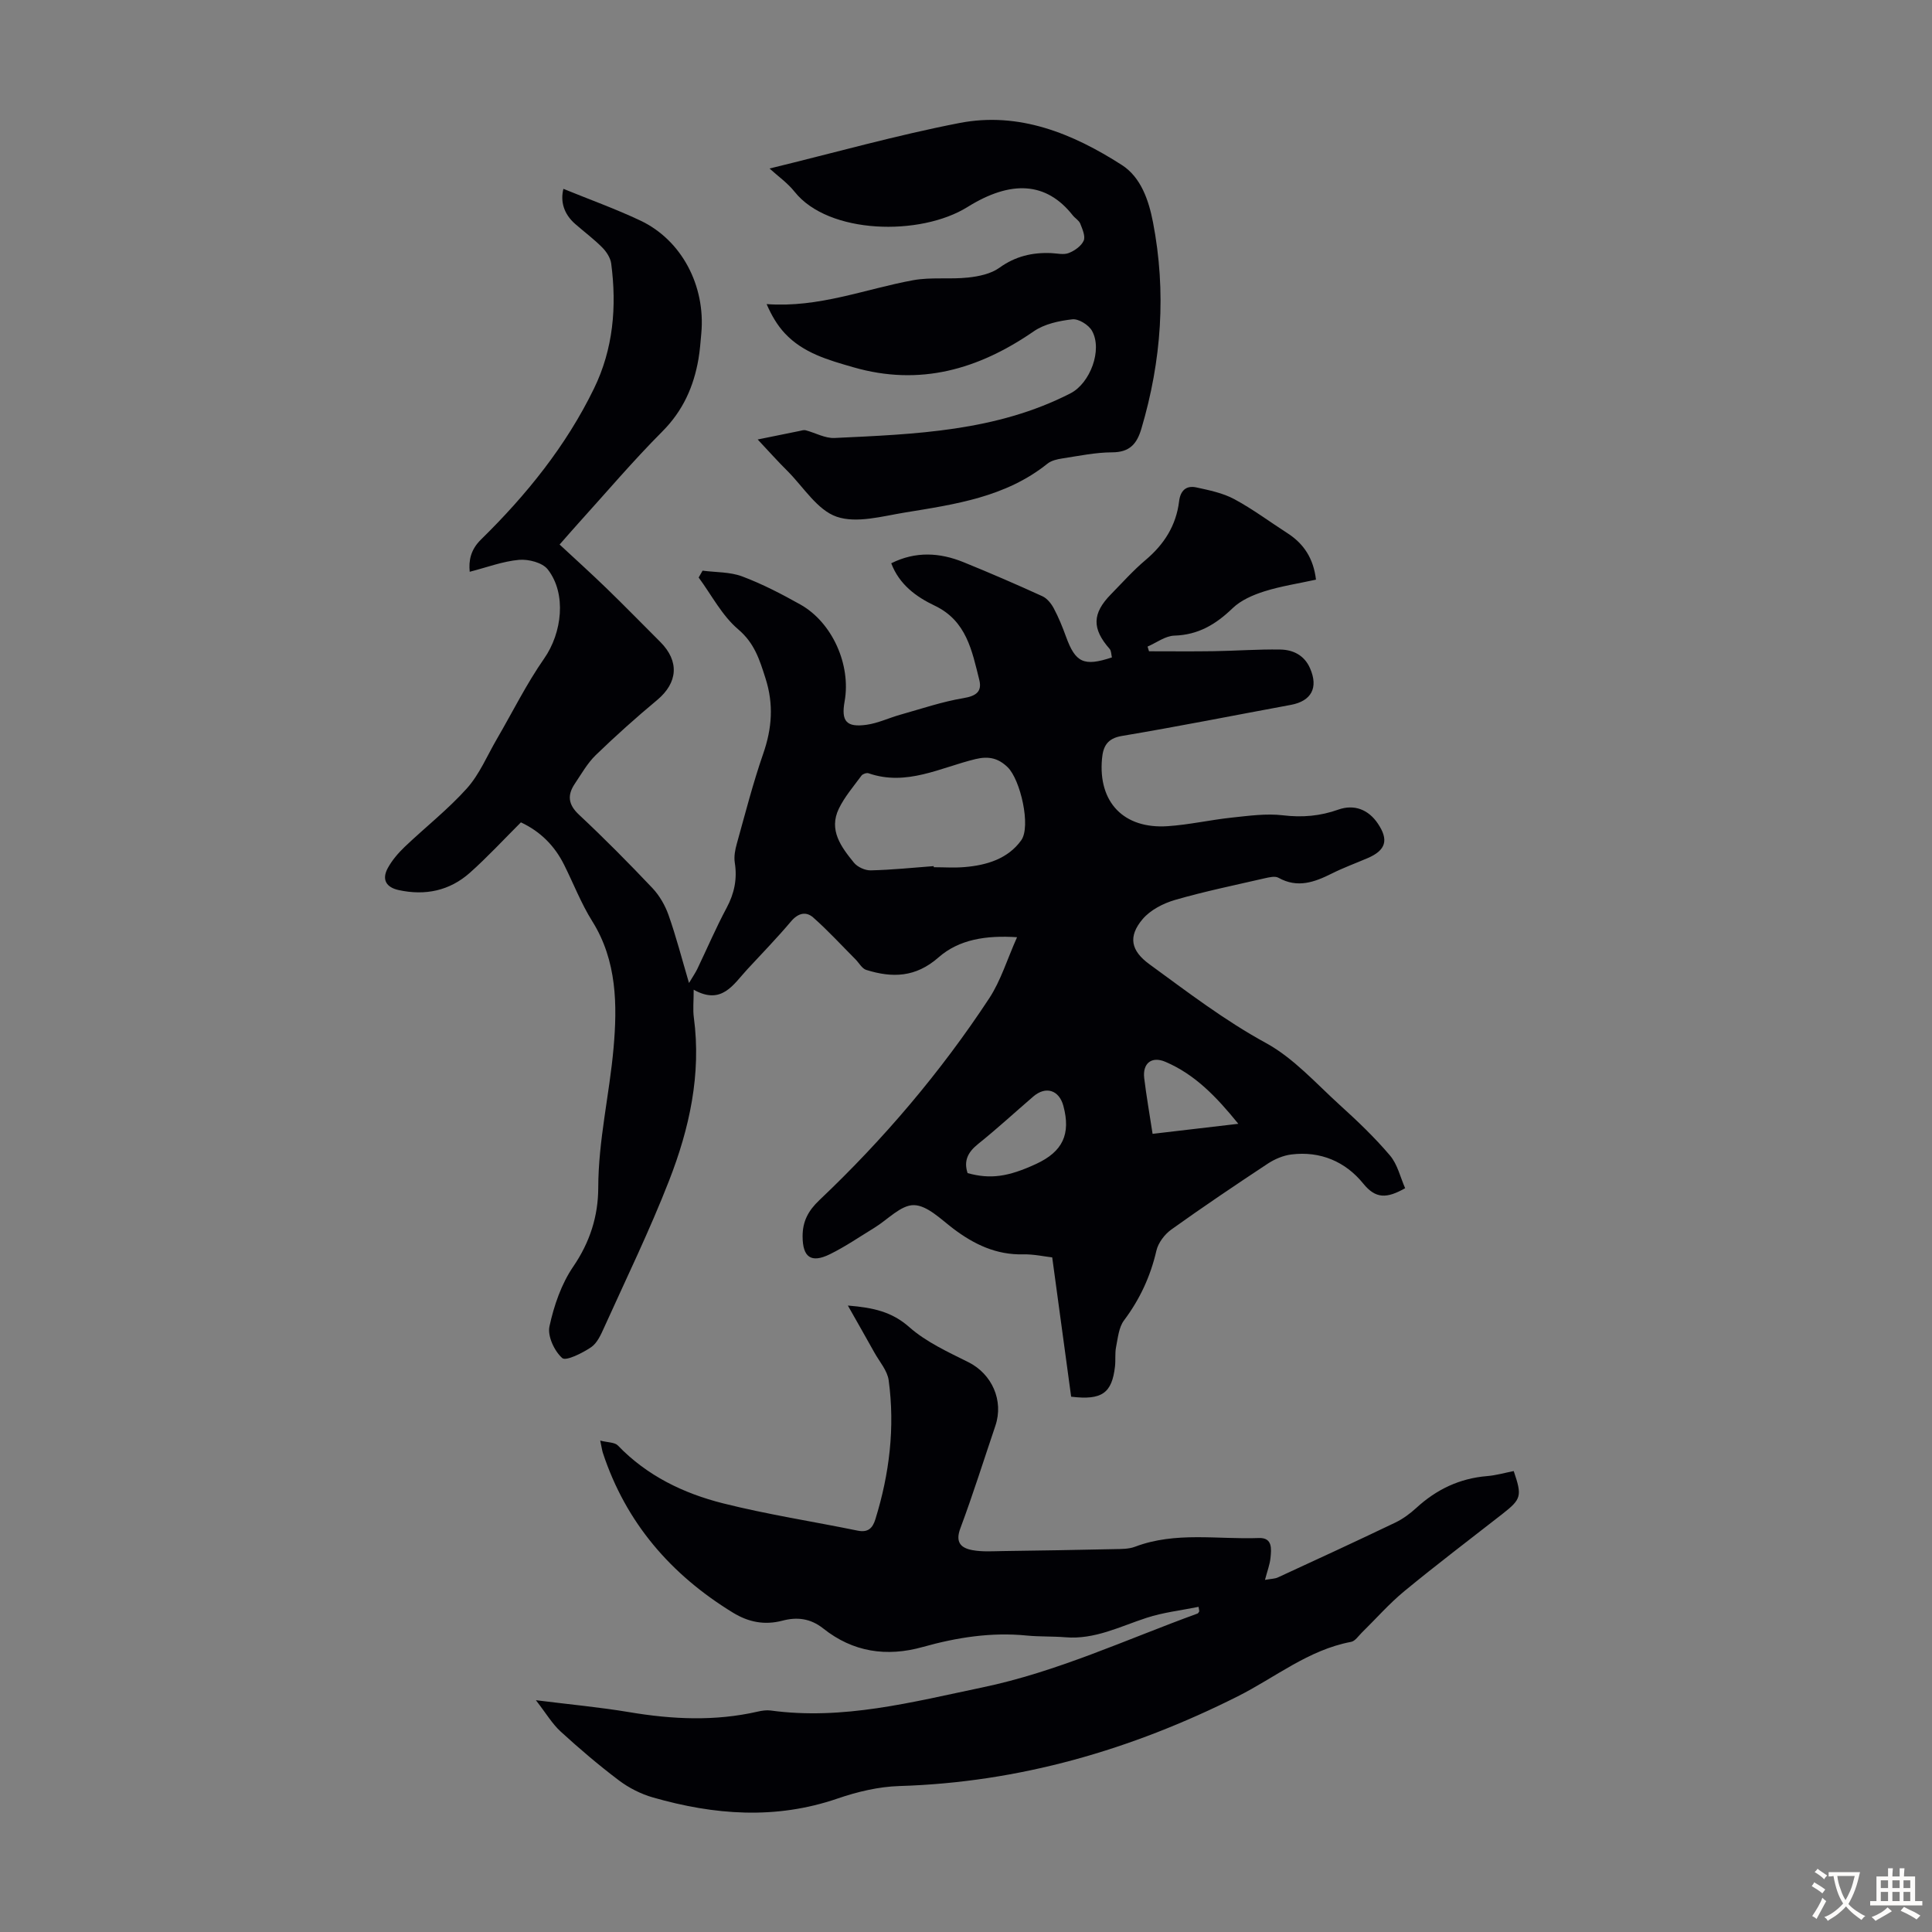
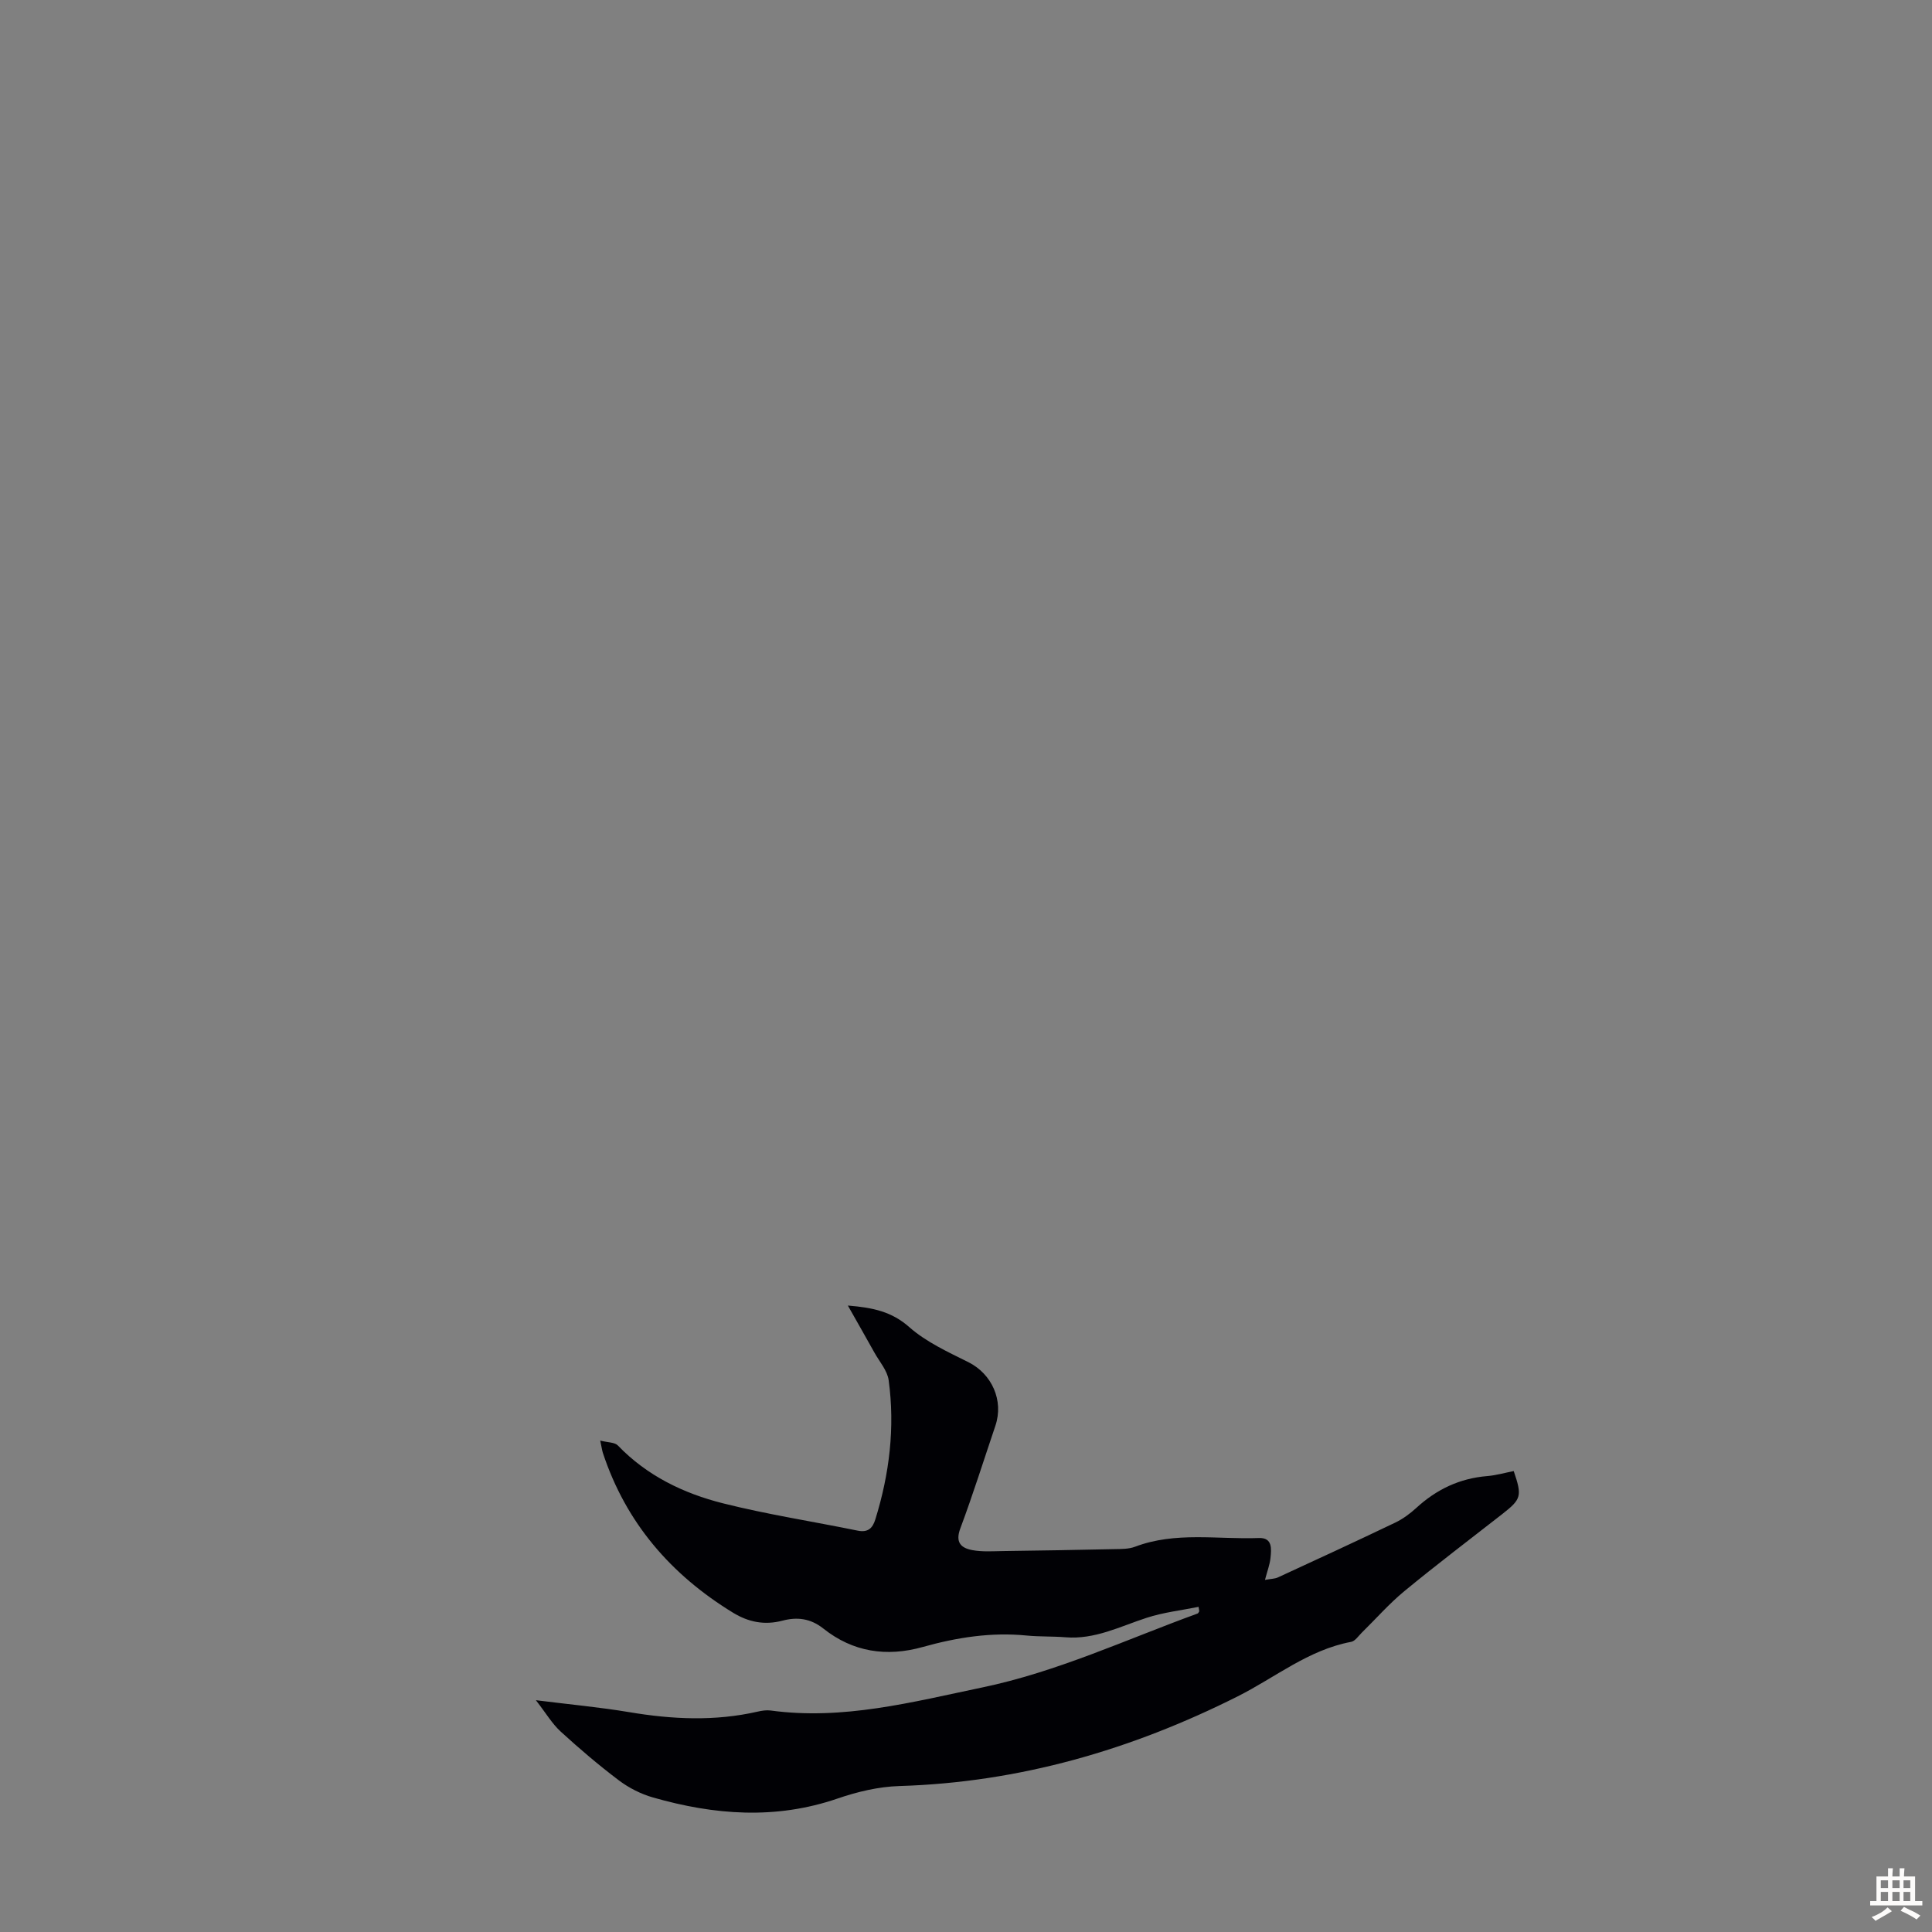
<svg xmlns="http://www.w3.org/2000/svg" enable-background="new 0 0 400 400" viewBox="0 0 400 400">
  <rect x="0" y="0" width="400" height="400" fill="#808080" stroke="none" />
  <g fill="#010105">
-     <path d="m290.92 246.01c-3.81 2.14-6.09 2.23-8.68-.97-3.67-4.53-8.87-6.77-14.88-6.02-1.7.21-3.47.97-4.91 1.92-6.72 4.44-13.4 8.94-19.95 13.63-1.39 1-2.71 2.75-3.08 4.37-1.23 5.33-3.43 10.06-6.71 14.44-1.08 1.44-1.26 3.62-1.64 5.51-.26 1.3-.07 2.68-.22 4.01-.63 5.51-2.67 7.05-9.08 6.27-1.27-9.35-2.57-18.91-3.92-28.84-1.63-.18-3.83-.68-6.02-.63-5.56.13-10.13-2.05-14.45-5.31-2.57-1.95-5.42-4.84-8.17-4.88-2.7-.04-5.44 3.02-8.18 4.69-3.05 1.86-6.02 3.91-9.22 5.48-3.9 1.91-5.63.6-5.64-3.69-.01-3.09 1.13-5.29 3.48-7.52 13.28-12.59 25.09-26.48 35.15-41.77 2.4-3.65 3.7-8.03 5.77-12.66-6.39-.42-12.01.44-16.26 4.18-4.74 4.17-9.58 4.27-14.96 2.59-.9-.28-1.5-1.47-2.26-2.22-2.89-2.9-5.66-5.93-8.72-8.63-1.5-1.32-3.13-.92-4.59.8-2.89 3.42-6.01 6.64-9.05 9.92-2.92 3.16-5.3 7.49-11.11 4.23 0 2.45-.19 4.12.03 5.74 1.58 11.77-.92 23.01-5.13 33.8-4.01 10.29-8.86 20.26-13.41 30.33-.68 1.51-1.46 3.29-2.73 4.15-1.81 1.22-5.21 2.92-5.98 2.24-1.63-1.45-3.08-4.56-2.64-6.56.93-4.3 2.46-8.77 4.92-12.37 3.47-5.07 5.17-10.48 5.18-16.34.02-9.8 2.32-19.29 3.17-28.92.78-8.81.73-18.06-4.41-26.25-2.3-3.67-3.88-7.79-5.83-11.69-1.96-3.92-4.87-6.87-8.94-8.78-3.58 3.57-6.92 7.19-10.57 10.44-4.2 3.73-9.24 4.78-14.74 3.58-2.6-.57-3.54-2.19-2.25-4.56.88-1.61 2.14-3.08 3.47-4.36 4.28-4.08 8.98-7.76 12.91-12.14 2.62-2.93 4.2-6.79 6.22-10.25 3.24-5.56 6.11-11.38 9.78-16.64 3.69-5.29 4.68-13.4.73-18.45-1.1-1.4-3.98-2.14-5.94-1.97-3.36.3-6.63 1.55-10.21 2.47-.24-2.32.2-4.58 2.32-6.66 9.4-9.22 17.62-19.38 23.41-31.28 3.99-8.18 4.74-16.96 3.56-25.89-.16-1.18-.99-2.45-1.87-3.33-1.73-1.74-3.72-3.22-5.57-4.84-2.42-2.11-3.1-4.72-2.45-7.28 5.39 2.2 10.77 4.13 15.92 6.56 8.56 4.04 13.52 13.5 12.63 23.34-.16 1.78-.29 3.57-.59 5.33-.99 5.73-3.21 10.71-7.47 14.99-6.08 6.1-11.66 12.69-17.45 19.08-1.11 1.23-2.2 2.49-3.83 4.34 3.33 3.09 6.55 6 9.66 9.01 3.78 3.66 7.45 7.43 11.18 11.15 4 4 3.64 8.45-.63 12.02-4.38 3.65-8.64 7.46-12.73 11.42-1.73 1.68-2.96 3.89-4.33 5.92-1.58 2.35-1.4 4.3.87 6.42 5.23 4.89 10.27 9.99 15.2 15.19 1.46 1.55 2.63 3.58 3.34 5.6 1.55 4.39 2.72 8.92 4.23 14.05.78-1.31 1.31-2.07 1.71-2.89 2.03-4.23 3.88-8.56 6.09-12.69 1.6-3 2.21-5.98 1.68-9.33-.2-1.26.06-2.67.42-3.93 1.74-6.24 3.35-12.54 5.47-18.65 1.82-5.25 2.19-10.23.46-15.62-1.23-3.85-2.26-7.24-5.65-10.12-3.35-2.84-5.5-7.09-8.18-10.72.27-.47.54-.95.81-1.42 2.75.36 5.67.24 8.2 1.19 4.16 1.56 8.16 3.64 12.05 5.82 6.62 3.72 10.51 12.5 9.16 20.04-.74 4.11.34 5.44 4.53 4.86 2.37-.33 4.63-1.42 6.97-2.08 4.35-1.22 8.67-2.7 13.11-3.44 2.6-.44 3.88-1.34 3.27-3.78-1.51-6.01-2.63-12.23-9.24-15.37-3.82-1.82-7.31-4.35-8.99-8.77 5.05-2.52 10.04-2.23 14.98-.22 5.49 2.23 10.92 4.58 16.31 7.04.98.45 1.84 1.52 2.37 2.52.99 1.86 1.8 3.85 2.52 5.84 1.96 5.4 3.69 6.24 9.51 4.31-.15-.59-.11-1.35-.48-1.77-3.67-4.17-3.63-7.32.28-11.3 2.35-2.4 4.6-4.93 7.16-7.09 3.85-3.24 6.34-7.15 6.95-12.16.27-2.25 1.49-3.34 3.6-2.87 2.66.58 5.46 1.15 7.82 2.42 3.83 2.06 7.34 4.69 11.01 7.05 3.4 2.19 5.39 5.23 5.91 9.62-3.63.8-7.26 1.34-10.71 2.43-2.33.74-4.83 1.82-6.55 3.48-3.46 3.34-7.1 5.53-12.07 5.68-1.87.06-3.7 1.47-5.54 2.27.1.32.2.65.3.97 4.48 0 8.97.05 13.45-.02 4.57-.07 9.15-.42 13.72-.34 2.67.04 5 1.19 6.17 3.88 1.77 4.03.28 6.79-3.98 7.58-11.65 2.15-23.28 4.47-34.97 6.43-3.07.51-3.89 2.19-4.12 4.7-.83 9.02 4.49 14.6 13.62 13.98 4.45-.3 8.84-1.31 13.29-1.78 3.5-.37 7.1-.88 10.55-.47 4.01.48 7.7.16 11.47-1.18 3.31-1.17 6.23.01 8.16 2.86 2.32 3.42 1.7 5.56-2.11 7.19-2.47 1.06-5 1.98-7.39 3.18-3.6 1.8-7.11 3.09-11.06.88-.72-.4-1.95-.09-2.89.12-6.2 1.43-12.45 2.71-18.55 4.48-2.43.71-5.07 2.07-6.67 3.95-3.09 3.64-2.43 6.57 1.4 9.36 7.85 5.72 15.51 11.6 24.13 16.31 5.73 3.13 10.35 8.36 15.3 12.85 3.63 3.29 7.2 6.69 10.36 10.42 1.58 1.85 2.16 4.55 3.15 6.79zm-97.61-66.69c.01.08.01.15.02.23 2.13 0 4.26.15 6.37-.03 4.58-.38 8.98-1.71 11.73-5.54 2.06-2.87-.16-12.58-2.82-15.15-1.9-1.83-3.86-2.34-6.64-1.67-7.25 1.75-14.27 5.67-22.14 2.94-.4-.14-1.2.13-1.46.47-1.64 2.23-3.49 4.38-4.69 6.84-2.17 4.47.5 7.97 3.12 11.2.73.9 2.31 1.62 3.48 1.59 4.35-.1 8.69-.55 13.03-.88zm7.02 63.56c4.69 1.29 8.35.8 14.19-1.9 5.51-2.55 7.21-6.17 5.64-12.02-.89-3.3-3.65-4.16-6.24-1.93-3.81 3.28-7.51 6.69-11.43 9.83-2.08 1.68-3.01 3.45-2.16 6.02zm38.3-8.13c5.9-.69 11.49-1.35 17.75-2.08-4.54-5.6-8.96-10.21-15.09-12.83-2.82-1.21-4.77.26-4.39 3.4.44 3.64 1.08 7.26 1.73 11.51z" />
    <path d="m248.15 332.68c-3.59.73-7.29 1.14-10.75 2.27-5.51 1.79-10.73 4.53-16.8 4.03-2.67-.22-5.38-.1-8.04-.36-7.35-.73-14.48.4-21.51 2.37-7.52 2.11-14.48 1.04-20.59-3.82-2.68-2.13-5.47-2.42-8.46-1.63-3.72.98-7.05.3-10.24-1.65-12.86-7.87-22.17-18.62-26.94-33.08-.17-.52-.23-1.07-.55-2.55 1.56.4 3 .33 3.65 1.01 6.03 6.27 13.59 9.92 21.78 11.98 9.18 2.31 18.58 3.75 27.86 5.65 2.14.44 3.1-.49 3.67-2.33 2.92-9.41 4.09-19.03 2.76-28.8-.27-2-1.89-3.83-2.94-5.71-1.71-3.07-3.45-6.12-5.51-9.76 5.3.43 9.12 1.29 12.71 4.46 3.5 3.09 7.99 5.14 12.24 7.26 4.85 2.42 7.37 7.92 5.59 13.18-2.4 7.09-4.64 14.24-7.26 21.25-1.09 2.93.18 4.06 2.51 4.49 2.06.38 4.23.22 6.34.19 7.68-.1 15.36-.23 23.05-.4 1.44-.03 2.98 0 4.29-.5 8.37-3.17 17.06-1.48 25.61-1.8 2.88-.11 2.61 2.26 2.42 4.14-.14 1.37-.66 2.69-1.14 4.53 1.26-.23 2.03-.22 2.65-.5 8.12-3.74 16.24-7.49 24.3-11.35 1.59-.76 3.08-1.86 4.38-3.05 4.17-3.83 8.96-6.12 14.65-6.59 1.87-.15 3.7-.69 5.52-1.04 1.76 5.17 1.58 5.8-2.32 8.86-6.79 5.31-13.66 10.51-20.31 15.99-3.16 2.6-5.89 5.73-8.83 8.61-.7.69-1.38 1.75-2.21 1.9-8.84 1.66-15.7 7.37-23.45 11.27-22.07 11.09-45.24 17.83-70.08 18.58-4.29.13-8.69 1.18-12.77 2.58-12.84 4.42-25.56 3.42-38.26-.22-2.48-.71-4.96-1.97-7.02-3.52-4.19-3.16-8.2-6.58-12.07-10.12-1.77-1.62-3.03-3.79-5.13-6.49 7.08.89 13.23 1.45 19.31 2.47 8.91 1.5 17.75 1.92 26.62-.11.86-.2 1.8-.34 2.66-.23 14.99 2.05 29.33-1.75 43.77-4.76 15.53-3.23 29.86-9.94 44.64-15.32.15-.06.23-.3.35-.46-.04-.31-.09-.61-.15-.92z" />
-     <path d="m156.87 90.99c3.2-.65 5.91-1.21 8.62-1.75.43-.09.91-.26 1.3-.16 2 .52 4.02 1.69 5.98 1.6 16.71-.79 33.48-1.36 48.87-9.25 4.04-2.07 6.68-8.98 4.44-12.95-.69-1.22-2.76-2.51-4.05-2.37-2.74.31-5.78.95-7.99 2.48-11.44 7.89-23.59 11.42-37.35 7.45-5.17-1.49-10.37-2.93-14.19-7.02-1.57-1.68-2.76-3.71-3.78-6.06 10.83.8 20.41-3.13 30.36-4.95 3.7-.67 7.6-.14 11.37-.55 2.22-.24 4.71-.76 6.46-2.02 3.3-2.38 6.8-3.2 10.7-3.04 1.23.05 2.59.4 3.65-.01 1.22-.47 2.6-1.44 3.1-2.55.41-.9-.26-2.4-.7-3.53-.27-.68-1.08-1.12-1.56-1.73-5.49-6.97-12.8-7.32-21.79-1.72-9.78 6.09-28.79 5.66-35.79-3.15-1.49-1.87-3.54-3.3-5.19-4.82 13.44-3.27 26.29-6.9 39.35-9.43 12.3-2.38 23.42 2.18 33.58 8.7 3.96 2.54 5.57 7.3 6.45 11.83 2.79 14.43 1.78 28.69-2.4 42.77-.93 3.15-2.43 4.88-6.04 4.89-3.44.01-6.88.74-10.31 1.26-1.07.16-2.29.44-3.1 1.09-8.61 6.91-19.08 8.41-29.44 10.1-4.73.77-10.05 2.31-14.2.88-3.99-1.37-6.84-6.1-10.13-9.41-2.04-2.02-3.96-4.17-6.22-6.58z" />
  </g>
-   <path d="m377.9 391.2c-.2.3-.4.5-.6.8-.7-.6-1.4-1-2.2-1.5.2-.3.4-.5.5-.8.6.4 1.4.8 2.3 1.5zm-1.8 6.1c-.2-.2-.5-.4-.9-.6.4-.6.8-1.2 1.2-1.9s.7-1.3.9-1.9c.3.3.5.5.8.7-.7 1.3-1.4 2.6-2 3.7zm2.2-9c-.3.3-.5.5-.6.8-.6-.6-1.3-1.1-2-1.5.3-.3.5-.5.6-.7.6.5 1.3.9 2 1.4zm.3.2v-.9h2 4.5c-.3 1.3-.6 2.5-1 3.6s-.9 2.1-1.4 3c.4.5 1 1 1.6 1.4s1.2.8 1.9 1.1c-.3.2-.5.4-.8.8-.4-.3-1-.7-1.6-1.2s-1.2-1.1-1.6-1.6c-.5.6-1.1 1.1-1.7 1.6s-1.4.9-2.1 1.4c-.1-.3-.3-.5-.7-.8.6-.2 1.2-.5 1.9-1s1.4-1.1 2-1.8c-.5-.8-.9-1.6-1.2-2.5s-.6-2-.8-3.2c-.4.1-.7.1-1 .1zm2.5 2.7c.3 1 .7 1.7 1 2.2.3-.5.6-1.1 1-2s.6-1.9.9-3h-3.2-.4c.1.9.3 1.8.7 2.8z" fill="#fcfbfa" />
  <path d="m396.5 388.5v1.5 3.6h1.5v.9c-.4 0-1 0-1.7 0h-7.9c-.5 0-.9 0-1.2 0v-.9h1.3v-3.5c0-.7 0-1.2 0-1.6h2.4c0-.8 0-1.4 0-1.7h1c0 .3-.1.8-.1 1.7h1.5c0-.8 0-1.4 0-1.7h1c0 .3-.1.9-.1 1.7zm-8.2 9.2c-.2-.3-.5-.5-.8-.8.8-.3 1.4-.6 1.9-.9s1-.7 1.4-1.1c.3.3.6.5.9.8-1.6 1-2.8 1.6-3.4 2zm2.6-6.8v-1.6h-1.5v1.6zm0 2.7v-1.9h-1.5v1.9zm2.4-2.7v-1.6h-1.5v1.6zm0 2.7v-1.9h-1.5v1.9zm.2 2 .7-.8c.4.2.9.5 1.6.8s1.3.7 1.8 1c-.3.3-.5.5-.8.8-.4-.3-1.5-1-3.3-1.8zm2-4.7v-1.6h-1.4v1.6zm0 2.7v-1.9h-1.4v1.9z" fill="#fcfbfa" />
</svg>